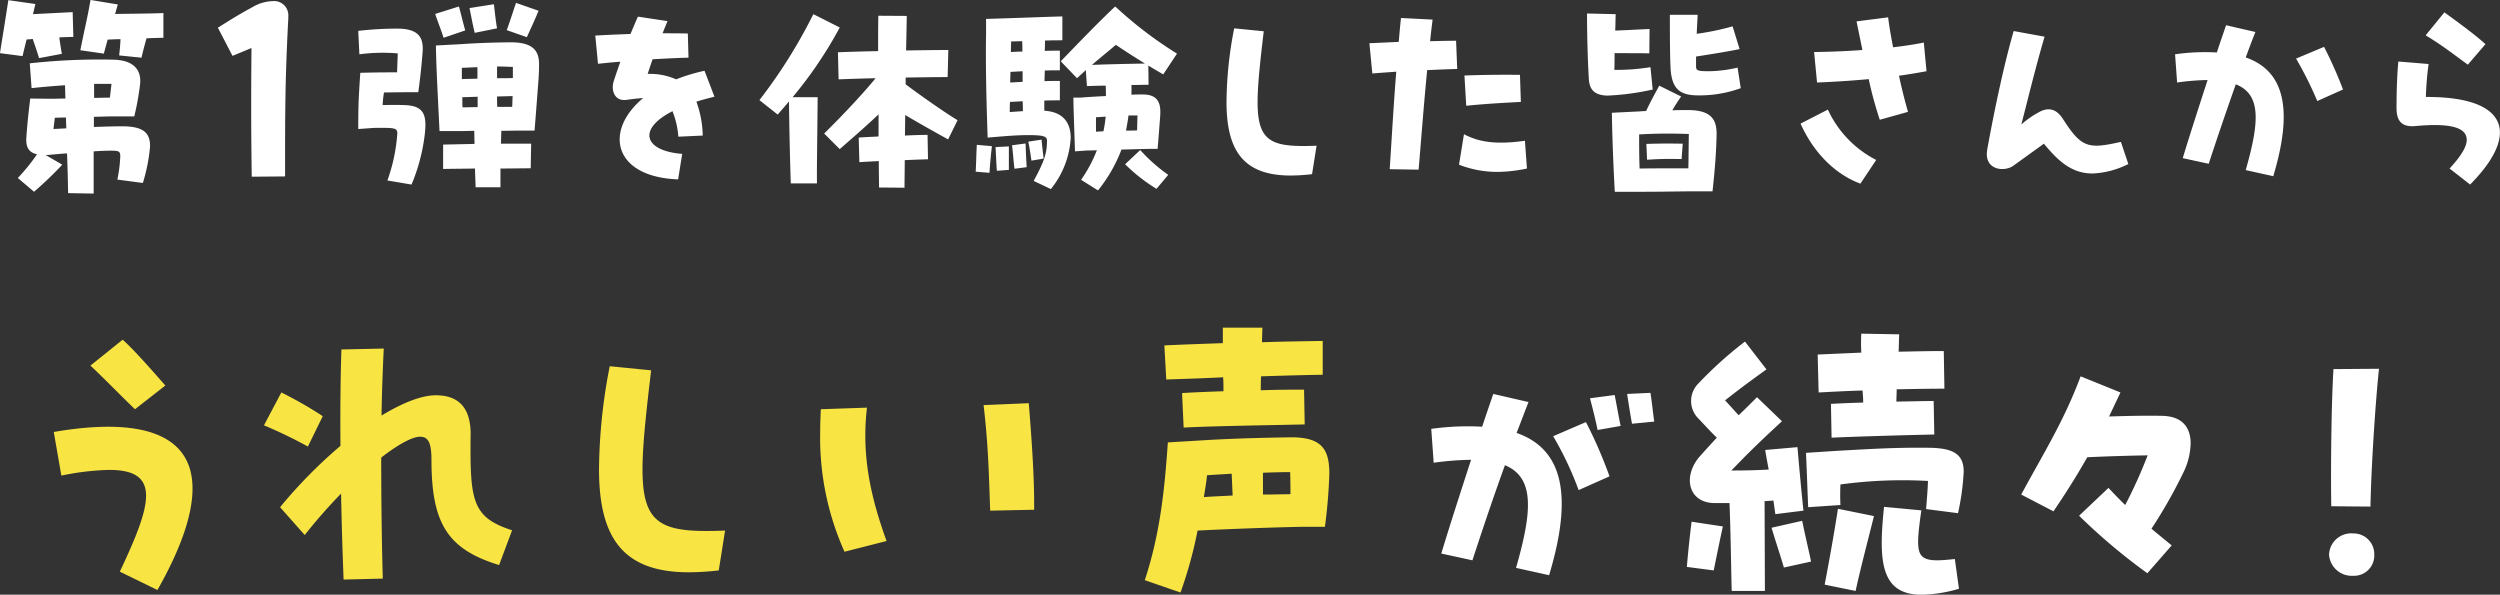
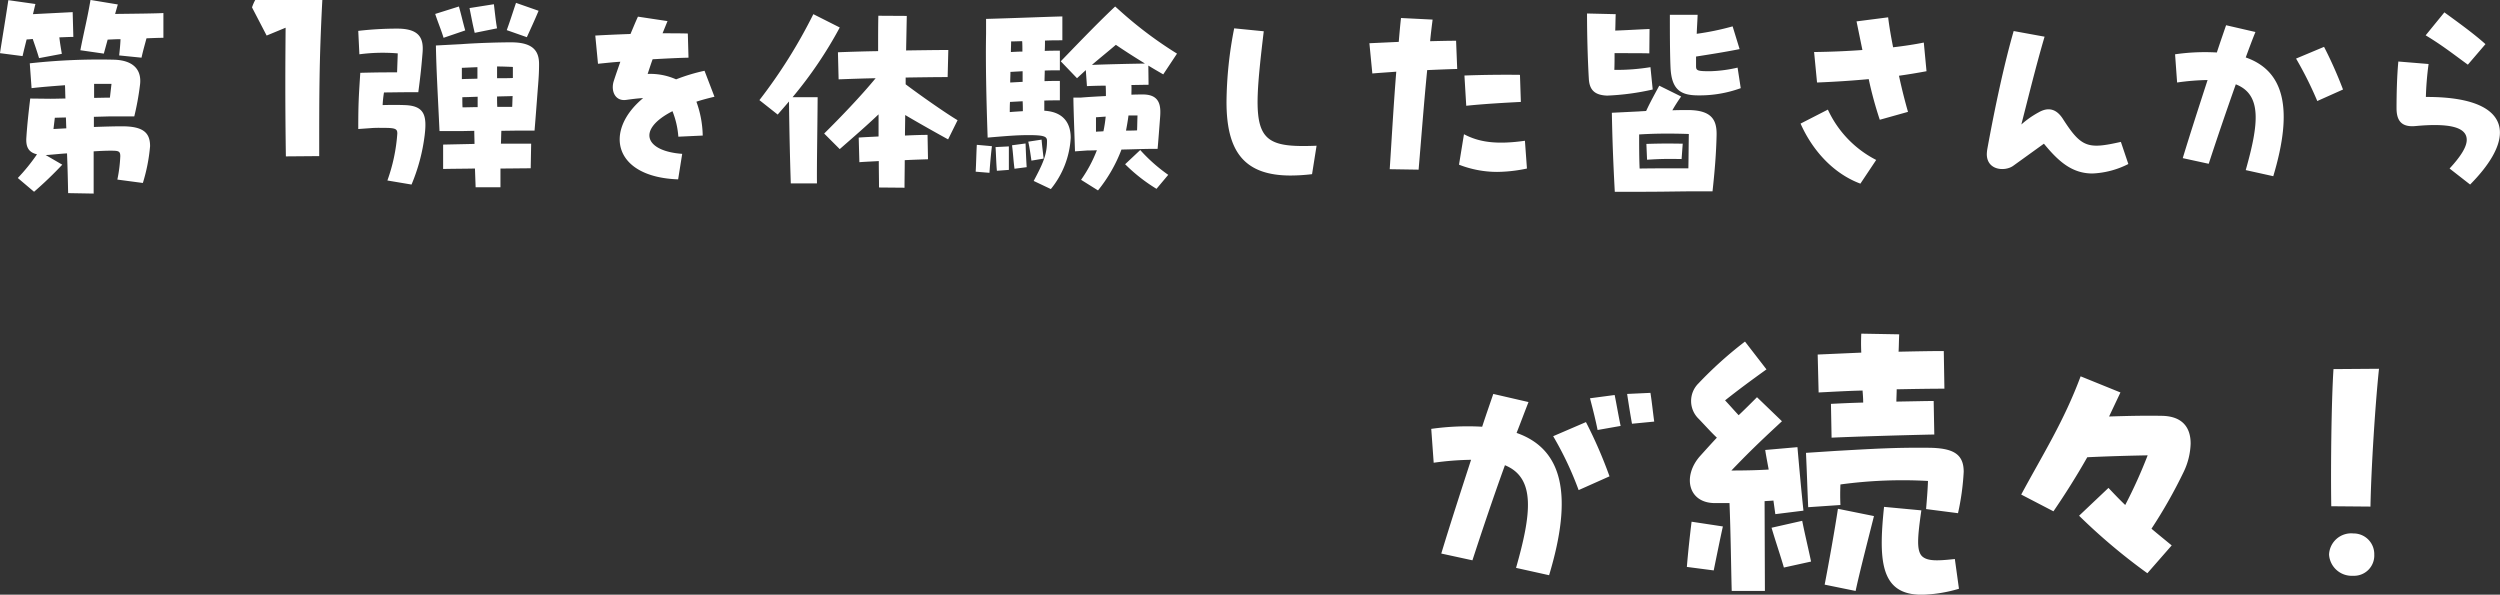
<svg xmlns="http://www.w3.org/2000/svg" id="voice_ttl.svg" width="442.969" height="105.37" viewBox="0 0 442.969 105.37">
  <rect x="0" y="0" width="442.969" height="105.37" fill="#333333" stroke="none" />
  <defs>
    <style>
      .cls-1 {
        fill: #fff;
      }

      .cls-1, .cls-2 {
        fill-rule: evenodd;
      }

      .cls-2 {
        fill: #f8e544;
      }
    </style>
  </defs>
-   <path id="第1弾を体験した皆さんから_うれしい声が続々_" data-name="第1弾を体験した皆さんから うれしい声が続々！" class="cls-1" d="M175.176,8727.85l0.48-1.68-4.839-.8c-0.6,3.52-1.12,5.4-1.8,8.91l4.159,0.6,0.68-2.48c0.72-.03,1.52-0.08,2.28-0.08-0.04.96-.12,1.76-0.24,2.88l3.959,0.4c0.28-1.28.6-2.36,0.88-3.43,1.2-.05,2.239-0.09,3-0.09v-4.39C182.455,8727.77,178.615,8727.81,175.176,8727.85Zm-15.678,4.52a9.829,9.829,0,0,0,1.08-.09c0.36,1.04.72,2.04,1.12,3.4l4.039-.76c-0.2-1.2-.32-1.88-0.44-2.92,0.96-.03,1.84-0.08,2.48-0.08l-0.12-4.39-7.039.36c0.16-.6.28-1.2,0.44-1.8l-4.8-.68c-0.52,3.48-1,6.27-1.48,9.39l4,0.52C159.019,8734.28,159.258,8733.32,159.5,8732.37Zm16.918,15.39c-1.2,0-2.8.04-5,.12v-1.8l3-.08h4.159a47.968,47.968,0,0,0,1-5.48c0.4-2.8-1.2-4.44-4.519-4.56a112.369,112.369,0,0,0-15,.64l0.32,4.4c1.72-.2,3.76-0.36,5.919-0.52,0.04,0.72.04,1.52,0.08,2.36-0.84,0-1.719.04-2.639,0.04l-3.6-.04c-0.28,2.36-.52,4.44-0.68,6.84-0.12,1.6.28,2.68,1.88,3.04a33.43,33.43,0,0,1-3.4,4.2l2.879,2.44a67.324,67.324,0,0,0,5-4.8l-2.959-1.72a5.92,5.92,0,0,0,.8-0.04c1.04-.08,2.079-0.2,3-0.24,0.12,2.88.16,5.48,0.2,7.04l4.519,0.08v-7.48c1.12-.08,2.28-0.12,2.92-0.12,1.48,0,1.8.04,1.8,1a25.178,25.178,0,0,1-.52,4.12l4.519,0.6a30.825,30.825,0,0,0,1.28-6.52C181.375,8748.88,180.135,8747.76,176.416,8747.76Zm-4.96-7.52h3.08l-0.28,2.44c-0.88,0-1.8.04-2.8,0.04v-2.48Zm-7.2,8,0.24-2c0.639,0,1.279-.04,1.959-0.04,0.04,0.64.04,1.28,0.08,1.92Zm35.179-21.55c-2.208,1.2-3.216,1.82-6.048,3.6l2.592,4.99,3.36-1.39c-0.048,6.43-.1,12.57.048,22.8l5.905-.05c0-11.23,0-16.75.528-27.17,0.048-.72.048-1.06,0.048-1.2a2.527,2.527,0,0,0-2.784-2.69A7.478,7.478,0,0,0,199.437,8726.69Zm50.777,0.6-4-1.4c-0.68,2-.92,2.84-1.64,4.83l3.56,1.25C248.974,8730.12,249.454,8729.09,250.214,8727.29Zm-7.359,3.11c-0.24-1.31-.4-2.99-0.56-4.27l-4.319.68c0.36,1.76.52,2.71,0.92,4.39Zm-5.639.37c-0.36-1.25-.76-3-1.119-4.24l-4.2,1.32c0.4,1.27,1.12,3,1.48,4.23ZM226.378,8744c-1-.04-2.319-0.04-3.8,0a19.215,19.215,0,0,1,.24-2.24c1.24,0,2.639-.04,4.479-0.04h1.6c0.44-3.24.6-5.08,0.76-7.04,0.2-2.48-.52-4.23-4.48-4.23a60.5,60.5,0,0,0-6.918.4l0.2,4.15a31.546,31.546,0,0,1,6.8-.16l-0.12,3.36c-2.239,0-3.359,0-6.519.08-0.279,4.28-.359,5.52-0.359,9.96l2.239-.16c1.04-.08,1.84-0.04,2.48-0.04,1.959,0,2.2.24,2.2,1a30.769,30.769,0,0,1-1.759,8.32l4.279,0.72a32.848,32.848,0,0,0,2.32-8.68C230.457,8745.84,230.018,8744.08,226.378,8744Zm18.957-11.12c-1.72,0-5.639.09-8.759,0.32l-4.559.24c0.08,4.4.32,8.32,0.64,15.16h4.2l1.96-.04c0,0.8.04,1.56,0.04,2.32l-5.559.12v4.32c1.72-.04,3.679-0.04,5.639-0.08l0.12,3.32h4.4v-3.32c1.92,0,3.72-.04,5.359-0.04l0.08-4.36h-5.359c0.04-.76.04-1.52,0.08-2.28l2.84-.04h3.039c0.32-3.88.48-6.24,0.64-8.2,0.08-1.04.16-2.12,0.16-3.6C250.294,8734.4,249.214,8732.88,245.335,8732.88Zm0.32,4.36v1.96c-0.76.04-1.72,0.04-2.8,0.04v-2.08C243.775,8737.16,244.7,8737.2,245.655,8737.24Zm-9.039.16,2.76-.12v2.04c-1.08.04-2.08,0.04-2.76,0.08v-2Zm6.279,6.92c-0.04-.56-0.04-1.2-0.04-1.84,1.04-.04,2-0.04,2.76-0.08-0.04.6-.04,1.24-0.08,1.92H242.9Zm-6.2-1.72c0.6,0,1.6-.04,2.72-0.08v1.84c-0.84,0-1.72.04-2.68,0.04C236.7,8743.8,236.7,8743.2,236.7,8742.6Zm37.24,2.48a15.09,15.09,0,0,1,1.04,4.52l4.319-.2a18.454,18.454,0,0,0-1.119-6c0.959-.32,2.039-0.6,3.2-0.88l-1.76-4.6a32.572,32.572,0,0,0-5.039,1.52,11.224,11.224,0,0,0-5.039-.96c0.28-.84.56-1.72,0.88-2.6,2.239-.12,4.4-0.24,6.359-0.28l-0.12-4.28c-1.4-.04-2.92-0.04-4.479-0.04l0.879-2.16-5.239-.79c-0.48,1.04-.88,2.04-1.319,3.07-2.2.08-4.32,0.17-6.239,0.28l0.479,5c1.24-.12,2.56-0.28,3.96-0.36-0.36,1.04-.76,2.16-1.16,3.4-0.56,1.72.2,3.64,2.2,3.36,1.159-.16,2.119-0.28,3-0.32-7.039,5.84-5.239,14,6.2,14.4l0.72-4.52C269.057,8752.16,267.537,8748.36,273.936,8745.08Zm21.283-2.48a73.174,73.174,0,0,0,8.358-12.35l-4.679-2.36a91.423,91.423,0,0,1-9.558,15.23l3.239,2.56c0.72-.84,1.4-1.6,2-2.32,0.08,6.48.2,10.72,0.32,14.52h4.639c-0.04-3.48.08-9.08,0.12-15.28h-4.439Zm27.555,7.48,1.68-3.4c-1.96-1.16-6.439-4.28-9.2-6.36v-1.2c2.72-.04,5.24-0.08,7.439-0.08l0.12-4.8c-2.08,0-4.679.04-7.479,0.08l0.12-6.12-5.039-.03c-0.04,1.75-.04,3.87-0.04,6.27-2.519.04-5,.12-7.119,0.2l0.12,4.8c2.16-.08,4.36-0.16,6.559-0.2-2.559,3.12-6.279,7-9.118,9.8l2.759,2.76c2.6-2.28,4.56-3.96,6.879-6.16v3.92c-1.4.08-2.639,0.12-3.519,0.2l0.12,4.36c0.92-.08,2.119-0.12,3.439-0.2,0,1.6.04,3.16,0.04,4.68l4.519,0.04c0-1.64.04-3.28,0.04-4.88,1.48-.08,2.92-0.12,4.12-0.16l-0.08-4.32c-0.92,0-2.4.04-4,.12,0-1.24.04-2.44,0.04-3.64C317.735,8747.28,320.814,8749,322.774,8750.08Zm36,1.68h1.119c0.12-1.24.32-3.96,0.44-5.52,0.16-1.96.08-4.08-2.959-4.12-0.56,0-1.28,0-2.12.04,0-.56.04-1.12,0-1.72,1.16,0,2.24-.04,3.04-0.04l-0.04-3.4c0.84,0.52,1.679,1,2.639,1.56l2.44-3.68a70.547,70.547,0,0,1-9.839-7.35l-1.119-1c-3.48,3.27-7.959,7.99-9.639,9.71l2.88,3,1.559-1.44,0.2,2.84c0.96-.04,2.12-0.08,3.32-0.08,0.04,0.64.04,1.24,0.04,1.84-1.56.08-3.12,0.16-4.519,0.28h-1.24c0,1.68.24,8,.28,9.52l2.239-.16c0.52,0,1.08,0,1.64-.04a24.143,24.143,0,0,1-2.8,5.24l3,1.88a26.362,26.362,0,0,0,4.159-7.24C355.535,8751.84,357.455,8751.76,358.775,8751.76ZM339.818,8745v-1.8c0.96-.04,1.879-0.04,2.759-0.04v-3.44c-0.84,0-1.759,0-2.719.04,0-.64.04-1.28,0.04-1.88,0.92-.04,1.839-0.04,2.679-0.04v-3.48c-0.84,0-1.719,0-2.679.04,0.04-.72.04-1.32,0.04-1.83,1.119-.05,2.159-0.05,3.079-0.05v-4.23c-3.2.08-7.839,0.28-13.518,0.44v2.67c-0.08,4.52,0,10.32.28,18.36,3.32-.28,5.16-0.44,7.279-0.44,2.84,0,3.24.28,3.24,1.04,0,2.56-.84,4.2-2.36,7.08l3.04,1.44a15.72,15.72,0,0,0,3.519-9.08C344.5,8748.04,343.9,8745.24,339.818,8745Zm-3.88-10.48c-0.68,0-1.359.04-2.039,0.08,0-.6.04-1.23,0.04-1.88,0.68,0,1.319-.04,1.959-0.04C335.938,8733.2,335.938,8733.84,335.938,8734.52Zm16.558-1.2c1.879,1.28,3.479,2.28,5.159,3.32-2.52.04-6.4,0.12-9.4,0.24C349.7,8735.64,351.1,8734.52,352.5,8733.32Zm-16.518,6.56-2.2.12c0-.64.04-1.24,0.04-1.88l2.159-.12v1.88Zm0.04,5.2c-0.64.04-1.4,0.08-2.319,0.16,0-.6,0-1.2.04-1.8l2.239-.12C336.018,8743.96,336.018,8744.56,336.018,8745.08Zm18.717,0.76h1.6c-0.04.84-.04,1.76-0.08,2.64-0.64.04-1.32,0.04-1.96,0.04C354.455,8747.68,354.615,8746.8,354.735,8745.84Zm-5.759,2.88v-2.56l1.72-.12a23.7,23.7,0,0,1-.4,2.6C349.856,8748.68,349.416,8748.68,348.976,8748.72Zm-9.638,1.4-2.36.36c0.24,1.08.4,2.24,0.56,3.36l2.16-.36C339.578,8752.36,339.418,8751.2,339.338,8750.12Zm-5.239,1c0.2,1.48.24,2.72,0.44,4.16l2.159-.28c-0.08-1.08-.16-3.08-0.2-4.2Zm-6.439,4.68,2.439,0.2c0.12-1.68.28-3.48,0.44-4.72l-2.679-.24C327.78,8752.36,327.74,8754.52,327.66,8755.8Zm3.759-.16,2.12-.16v-4.16l-2.36.12C331.259,8752.52,331.3,8754.48,331.419,8755.64Zm25.4-3.68-2.68,2.52a29.81,29.81,0,0,0,5.559,4.36l2.08-2.48A28.851,28.851,0,0,1,356.815,8751.96Zm30.441,4.28,0.8-5.04c-11.238.44-11.6-1.52-9.358-20.28l-5.239-.52a69.752,69.752,0,0,0-1.36,13.04c0,8.68,3.04,13.04,11.358,13.04A32.829,32.829,0,0,0,387.256,8756.24Zm25.521-23.64c-1.44,0-3,.04-4.6.08,0.12-1.28.28-2.56,0.44-3.83l-5.6-.28c-0.16,1.4-.28,2.83-0.4,4.23l-5.2.24,0.52,5.36c1.32-.12,2.76-0.2,4.24-0.32-0.48,5.96-.8,11.8-1.16,17.28l5.119,0.08c0.48-5.6.92-11.56,1.52-17.64,1.879-.08,3.719-0.16,5.319-0.2Zm11.478,10.84-0.16-4.8c-3.16-.04-6.679,0-9.839.12l0.32,5.36C417.656,8743.8,421.135,8743.6,424.255,8743.44Zm0.72,6.88c-5.079.72-8.159,0.24-10.8-1.16l-0.88,5.4a18.639,18.639,0,0,0,6.759,1.28,26.362,26.362,0,0,0,5.279-.6Zm22.242-13.04a36.631,36.631,0,0,1-6.4.48c0.04-.92.04-1.92,0.04-2.96,2.92,0,5.279,0,6.159.04l0.04-4.32c-2.08.08-3.8,0.2-6.079,0.28,0.04-.95.04-1.91,0.08-2.91l-5.079-.12c0,3.83.12,8.15,0.32,11.59,0.12,2,1.08,2.88,3.239,2.96a44.267,44.267,0,0,0,8.079-1.08Zm8.479,5a21.235,21.235,0,0,0,7.518-1.28l-0.559-3.64a24.082,24.082,0,0,1-4.84.64c-2.2,0-2.519-.08-2.519-0.88v-1.72c2.279-.36,4.919-0.76,7.718-1.32l-1.239-4.03a47.677,47.677,0,0,1-6.359,1.32c0.04-1.12.12-2.25,0.16-3.37h-4.919c0,2.8,0,6.8.12,9.4C450.977,8741.32,452.616,8742.28,455.7,8742.28Zm-1.88,2.6c-0.68,0-1.64,0-2.72.04a28.436,28.436,0,0,1,1.56-2.44l-3.879-1.92c-0.84,1.56-1.64,3-2.32,4.48-0.4.04-.8,0.04-1.2,0.08l-4.879.24c0.08,4.6.24,8.8,0.52,14h4.519c3.24,0,5.12-.04,8.839-0.08h3.959c0.4-3.68.64-6.6,0.72-9.88C459.015,8746.64,458.1,8744.88,453.816,8744.88Zm-8.6,4.32c2.64-.16,5.36-0.2,8.8-0.08-0.04,2.36-.04,4.24-0.08,6.08-3.519,0-5.479,0-8.639.04C445.217,8753.32,445.217,8751.24,445.217,8749.2Zm1.28,1.68,0.12,2.8c2.56-.16,3.64-0.16,6.119-0.12l0.2-2.72C450.377,8750.8,449.1,8750.8,446.5,8750.88ZM496.135,8738l-0.48-5.08c-1.56.32-3.4,0.6-5.439,0.84-0.36-1.84-.68-3.64-0.88-5.31l-5.6.72,1.04,5.07c-2.68.2-5.559,0.32-8.559,0.36l0.52,5.4c3.08-.12,6.159-0.32,9.159-0.6a66.261,66.261,0,0,0,1.959,7.2l5-1.4c-0.44-1.52-1.04-3.8-1.6-6.4C492.976,8738.56,494.615,8738.28,496.135,8738Zm-17.477,6.8-4.839,2.48c1.959,4.44,5.559,8.76,10.6,10.64l2.8-4.2A18.854,18.854,0,0,1,478.658,8744.8Zm51.917,5.72c-5.839,1.32-7,1.04-10.278-4.08-1.16-1.8-2.6-2.12-4.28-1.16a15.978,15.978,0,0,0-3.079,2.16c1.32-5.16,2.719-10.84,4.119-15.56l-5.479-1c-1.68,5.84-3.319,13.48-4.679,20.96a7.328,7.328,0,0,0-.08.84c0,2.92,3.239,3.12,4.679,2.08l5.439-3.92c2.56,3.12,4.959,5.28,8.6,5.28a15.366,15.366,0,0,0,6.359-1.68Zm22.122-14.96c0.56-1.52,1.12-3.04,1.72-4.51l-5.2-1.2c-0.52,1.52-1.08,3.12-1.64,4.83a36.986,36.986,0,0,0-7.4.32l0.36,5a41.646,41.646,0,0,1,5.4-.44c-1.48,4.56-3.039,9.36-4.4,13.84l4.6,1c1.32-4.04,3-9,4.8-14.08,4.719,1.84,4.04,7.12,1.76,15.2l4.879,1.08C561.136,8744.76,559.576,8737.96,552.7,8735.56Zm13.878-1.88-4.96,2.08a65.889,65.889,0,0,1,3.76,7.52l4.559-2.04A74.136,74.136,0,0,0,566.575,8733.68Zm28.6-.48c-2.04-1.83-4.6-3.68-7.279-5.63l-3.319,4.07c2.919,1.76,4.839,3.28,7.478,5.2Zm-10.559,9.36a53.964,53.964,0,0,1,.48-5.84l-5.359-.44c-0.24,2.52-.32,5.72-0.32,8.24,0,1.96.64,3.44,3.32,3.2,6-.56,9.118.16,9.118,2.44,0,1.24-1.04,2.92-3.039,5.08l3.639,2.84c3.44-3.48,5.279-6.64,5.279-9.2C597.735,8745,593.576,8742.52,584.617,8742.56Zm-137.4,52.43-4.128.19c0.336,2.21.624,3.99,0.864,5.28l3.936-.38C447.652,8798.4,447.508,8796.86,447.22,8794.99Zm-23.714,7.1c0.72-1.82,1.392-3.64,2.112-5.47l-6.24-1.44c-0.624,1.83-1.3,3.75-1.969,5.81a46.223,46.223,0,0,0-9.024.38l0.432,6a52.966,52.966,0,0,1,6.624-.52c-1.776,5.47-3.648,11.23-5.28,16.61l5.52,1.2c1.584-4.85,3.553-10.76,5.761-16.85,5.472,2.25,4.7,8.59,1.968,18.19l5.856,1.3C433.539,8813.13,431.715,8804.97,423.506,8802.09Zm13.009-6.14c0.576,2.21,1.008,3.94,1.344,5.62l4.081-.72c-0.432-2.07-.72-3.84-1.056-5.48Zm-6.528,6.72a58.3,58.3,0,0,1,4.512,9.55l5.472-2.44a80.4,80.4,0,0,0-4.176-9.61Zm47.037-7.75c2.3-.11,4.984-0.28,7.784-0.34,0.056,0.68.112,1.4,0.112,2.13-2.352.06-4.48,0.17-5.712,0.23l0.112,5.99c3.64-.17,12.712-0.45,18.2-0.56l-0.112-5.94c-1.064,0-3.7.06-6.608,0.11,0-.67.056-1.4,0.056-2.18,3.192-.06,6.16-0.11,8.456-0.11l-0.112-6.67c-2.3,0-5.1.06-8.008,0.12,0.056-1.01.056-2.08,0.112-3.08l-6.72-.12q-0.084,1.68,0,3.36l-7.728.34Zm-8.008,19.15,0.336,2.41,4.984-.62c-0.336-3.13-.728-7.39-1.064-11.25l-5.712.5c0.168,1.12.392,2.24,0.616,3.47-2.016.12-4.256,0.17-6.608,0.17,2.632-2.74,4.48-4.59,8.96-8.73l-4.424-4.26c-1.176,1.18-2.24,2.24-3.248,3.19-0.84-.89-1.512-1.68-2.408-2.63,2.408-1.9,4.144-3.19,7.336-5.49l-3.808-4.93a69.638,69.638,0,0,0-8.232,7.4,4.385,4.385,0,0,0,.056,6.32c1.288,1.35,2.184,2.36,3.192,3.31-0.952,1.01-1.9,2.07-2.968,3.25-3.136,3.52-2.184,8.34,2.632,8.34h2.576c0.224,5.71.28,11.59,0.392,15.57h5.88l-0.056-15.91C467.952,8814.13,468.456,8814.13,469.016,8814.07Zm27.608-9.35c-6.048-.06-9.744.17-16.632,0.56l-5.208.34c0.168,3.58.224,5.82,0.392,9.63l5.712-.39c-0.056-1.18-.056-2.41,0-3.64a81.378,81.378,0,0,1,15.512-.62c-0.056,1.68-.224,3.58-0.336,4.98l5.656,0.73a44.036,44.036,0,0,0,1.008-7.33C502.728,8805.84,500.88,8804.78,496.624,8804.72Zm-1.232,19.26c-1.064-1-.84-3.41-0.168-8.17l-6.608-.62c-1.008,9.63-.616,15.57,6.664,15.57a24.962,24.962,0,0,0,6.608-1.06l-0.728-5.27C498.08,8824.77,496.344,8824.82,495.392,8823.98Zm-17.3,4.99,5.488,1.12c0.672-3.25,2.744-11.2,3.248-13.27l-6.384-1.29C479.88,8819.28,478.76,8825.5,478.088,8828.97Zm-9.408-10.08c0.672,2.29,1.68,5.26,2.184,7.05l4.816-1.06c-0.448-2.18-1.12-4.93-1.568-7.22Zm-15.008,6.94,4.76,0.62c0.392-1.91,1.12-5.55,1.624-7.79l-5.544-.84C454.232,8820.06,453.9,8823.03,453.672,8825.83Zm89.264-21.89c0-2.69-1.344-4.82-5.1-4.88-2.8-.05-5.712,0-9.352.12l2.016-4.26-7.056-2.86c-2.968,7.96-6.664,13.78-10.528,20.95l5.712,2.97c2.072-3.03,4.088-6.22,5.992-9.58,3.528-.17,7.448-0.28,10.7-0.34a86.735,86.735,0,0,1-3.976,8.8c-1.008-.96-1.96-1.96-2.968-3.03l-5.208,4.93a104.737,104.737,0,0,0,12.1,10.19l4.312-4.93c-1.288-1.06-2.464-2.01-3.584-2.96a87.344,87.344,0,0,0,5.712-10.08A12.355,12.355,0,0,0,542.936,8803.94Zm31.864,11.2c0.112-6.5.84-18.09,1.512-24.42l-8.064.06c-0.392,5.99-.5,18.2-0.392,24.3Zm-3.08,12.26a3.587,3.587,0,0,0,3.752-3.75,3.66,3.66,0,0,0-3.7-3.75,3.926,3.926,0,0,0-4.312,3.75A4.027,4.027,0,0,0,571.72,8827.4Z" transform="translate(-154.781 -8725.38)" />
-   <path id="第1弾を体験した皆さんから_うれしい声が続々_2" data-name="第1弾を体験した皆さんから うれしい声が続々！" class="cls-2" d="M178.7,8797.89l5.376-4.2c-2.352-2.69-5.712-6.5-7.56-8.12l-5.712,4.59C173.152,8792.34,176.568,8795.87,178.7,8797.89Zm3.976,32.03c4.2-7.39,6.216-13.38,6.216-17.98,0-9.4-8.624-12.76-24.584-10.02l1.344,7.73a46.592,46.592,0,0,1,8.456-1.01c4.648,0,6.552,1.51,6.552,4.59,0,3.03-1.848,7.51-4.648,13.44Zm55.5-27.38c0.056-4.65-1.9-7.12-6.16-7.12-2.576,0-5.936,1.35-9.632,3.59,0.056-4.2.224-8.23,0.392-11.87l-7.5.16c-0.168,5.1-.224,11.09-0.168,17.08a85.483,85.483,0,0,0-10.7,10.87l4.368,4.93a91.369,91.369,0,0,1,6.44-7.34c0.112,5.77.28,11.09,0.448,15.23l6.944-.17c-0.168-5.6-.28-13.44-0.28-21.44,3.024-2.36,5.544-3.7,6.888-3.7,1.4,0,2.016,1.01,2.016,4.09,0,11.31,2.856,15.85,11.984,18.65l2.3-6.16C238.392,8817.04,238.056,8814.07,238.168,8802.54Zm-26.208-3.42a70.418,70.418,0,0,0-7.336-4.2l-3.08,5.82a82.855,82.855,0,0,1,7.784,3.76Zm70.168,27.33,1.12-7.06c-15.736.62-16.24-2.13-13.1-28.39l-7.336-.73a97.708,97.708,0,0,0-1.9,18.26c0,12.15,4.256,18.25,15.9,18.25A46.785,46.785,0,0,0,282.128,8826.45Zm48.1-10.59,7.784-.16v-1.01c0-4.93-.392-10.92-0.952-17.87l-8.008.34C329.952,8804.66,330.008,8810.21,330.232,8815.86Zm-25.816,7.28,7.448-1.9c-2.744-7.62-4.48-14.95-3.472-23.63l-8.176.28c-0.056,1.34-.112,2.69-0.112,4.03A49.322,49.322,0,0,0,304.416,8823.14Zm57.008-30.52c3.416-.11,6.776-0.22,10.08-0.39,0.056,0.9.056,1.68,0.056,2.47-3.08.11-5.824,0.22-7.336,0.33l0.28,6.11c5.04-.28,17.08-0.45,21.448-0.56l-0.112-6.16c-1.624,0-4.48,0-7.672.11,0-.78,0-1.63.056-2.47,3.528-.11,7.112-0.22,10.92-0.28v-5.99c-3.752.06-7.28,0.11-10.752,0.23,0-.96.056-1.8,0.056-2.58h-7v2.74c-3.3.12-6.664,0.23-10.36,0.4Zm22.064,10.25c-4.144.06-9.128,0.17-14.28,0.45l-7.5.45c-0.56,7.95-1.288,15.9-4.088,24.41l6.328,2.19a75.157,75.157,0,0,0,3.024-10.98c4.368-.22,12.712-0.56,18.7-0.67h3.864a94.15,94.15,0,0,0,.784-9.41C390.32,8805.11,389.088,8802.82,383.488,8802.87Zm-0.112,6.16c0.056,1.57.056,2.75,0.056,3.92-1.456,0-3.136.06-4.872,0.06v-3.87C380.184,8809.09,381.864,8809.03,383.376,8809.03Zm-14.728.56c1.4-.11,2.912-0.17,4.368-0.28l0.168,3.87c-1.848.11-3.584,0.16-5.1,0.28C368.312,8812.11,368.536,8810.82,368.648,8809.59Z" transform="translate(-154.781 -8725.38)" />
+   <path id="第1弾を体験した皆さんから_うれしい声が続々_" data-name="第1弾を体験した皆さんから うれしい声が続々！" class="cls-1" d="M175.176,8727.85l0.48-1.68-4.839-.8c-0.6,3.52-1.12,5.4-1.8,8.91l4.159,0.6,0.68-2.48c0.72-.03,1.52-0.08,2.28-0.08-0.04.96-.12,1.76-0.24,2.88l3.959,0.4c0.28-1.28.6-2.36,0.88-3.43,1.2-.05,2.239-0.09,3-0.09v-4.39C182.455,8727.77,178.615,8727.81,175.176,8727.85Zm-15.678,4.52a9.829,9.829,0,0,0,1.08-.09c0.36,1.04.72,2.04,1.12,3.4l4.039-.76c-0.2-1.2-.32-1.88-0.44-2.92,0.96-.03,1.84-0.08,2.48-0.08l-0.12-4.39-7.039.36c0.16-.6.28-1.2,0.44-1.8l-4.8-.68c-0.52,3.48-1,6.27-1.48,9.39l4,0.52C159.019,8734.28,159.258,8733.32,159.5,8732.37Zm16.918,15.39c-1.2,0-2.8.04-5,.12v-1.8l3-.08h4.159a47.968,47.968,0,0,0,1-5.48c0.4-2.8-1.2-4.44-4.519-4.56a112.369,112.369,0,0,0-15,.64l0.32,4.4c1.72-.2,3.76-0.36,5.919-0.52,0.04,0.72.04,1.52,0.08,2.36-0.84,0-1.719.04-2.639,0.04l-3.6-.04c-0.28,2.36-.52,4.44-0.68,6.84-0.12,1.6.28,2.68,1.88,3.04a33.43,33.43,0,0,1-3.4,4.2l2.879,2.44a67.324,67.324,0,0,0,5-4.8l-2.959-1.72a5.92,5.92,0,0,0,.8-0.04c1.04-.08,2.079-0.2,3-0.24,0.12,2.88.16,5.48,0.2,7.04l4.519,0.08v-7.48c1.12-.08,2.28-0.12,2.92-0.12,1.48,0,1.8.04,1.8,1a25.178,25.178,0,0,1-.52,4.12l4.519,0.6a30.825,30.825,0,0,0,1.28-6.52C181.375,8748.88,180.135,8747.76,176.416,8747.76Zm-4.96-7.52h3.08l-0.28,2.44c-0.88,0-1.8.04-2.8,0.04v-2.48Zm-7.2,8,0.24-2c0.639,0,1.279-.04,1.959-0.04,0.04,0.64.04,1.28,0.08,1.92Zm35.179-21.55l2.592,4.99,3.36-1.39c-0.048,6.43-.1,12.57.048,22.8l5.905-.05c0-11.23,0-16.75.528-27.17,0.048-.72.048-1.06,0.048-1.2a2.527,2.527,0,0,0-2.784-2.69A7.478,7.478,0,0,0,199.437,8726.69Zm50.777,0.6-4-1.4c-0.68,2-.92,2.84-1.64,4.83l3.56,1.25C248.974,8730.12,249.454,8729.09,250.214,8727.29Zm-7.359,3.11c-0.24-1.31-.4-2.99-0.56-4.27l-4.319.68c0.36,1.76.52,2.71,0.92,4.39Zm-5.639.37c-0.36-1.25-.76-3-1.119-4.24l-4.2,1.32c0.4,1.27,1.12,3,1.48,4.23ZM226.378,8744c-1-.04-2.319-0.04-3.8,0a19.215,19.215,0,0,1,.24-2.24c1.24,0,2.639-.04,4.479-0.04h1.6c0.44-3.24.6-5.08,0.76-7.04,0.2-2.48-.52-4.23-4.48-4.23a60.5,60.5,0,0,0-6.918.4l0.2,4.15a31.546,31.546,0,0,1,6.8-.16l-0.12,3.36c-2.239,0-3.359,0-6.519.08-0.279,4.28-.359,5.52-0.359,9.96l2.239-.16c1.04-.08,1.84-0.04,2.48-0.04,1.959,0,2.2.24,2.2,1a30.769,30.769,0,0,1-1.759,8.32l4.279,0.72a32.848,32.848,0,0,0,2.32-8.68C230.457,8745.84,230.018,8744.08,226.378,8744Zm18.957-11.12c-1.72,0-5.639.09-8.759,0.32l-4.559.24c0.08,4.4.32,8.32,0.64,15.16h4.2l1.96-.04c0,0.8.04,1.56,0.04,2.32l-5.559.12v4.32c1.72-.04,3.679-0.04,5.639-0.08l0.12,3.32h4.4v-3.32c1.92,0,3.72-.04,5.359-0.04l0.08-4.36h-5.359c0.04-.76.04-1.52,0.08-2.28l2.84-.04h3.039c0.32-3.88.48-6.24,0.64-8.2,0.08-1.04.16-2.12,0.16-3.6C250.294,8734.4,249.214,8732.88,245.335,8732.88Zm0.32,4.36v1.96c-0.76.04-1.72,0.04-2.8,0.04v-2.08C243.775,8737.16,244.7,8737.2,245.655,8737.24Zm-9.039.16,2.76-.12v2.04c-1.08.04-2.08,0.04-2.76,0.08v-2Zm6.279,6.92c-0.04-.56-0.04-1.2-0.04-1.84,1.04-.04,2-0.04,2.76-0.08-0.04.6-.04,1.24-0.08,1.92H242.9Zm-6.2-1.72c0.6,0,1.6-.04,2.72-0.08v1.84c-0.84,0-1.72.04-2.68,0.04C236.7,8743.8,236.7,8743.2,236.7,8742.6Zm37.24,2.48a15.09,15.09,0,0,1,1.04,4.52l4.319-.2a18.454,18.454,0,0,0-1.119-6c0.959-.32,2.039-0.6,3.2-0.88l-1.76-4.6a32.572,32.572,0,0,0-5.039,1.52,11.224,11.224,0,0,0-5.039-.96c0.28-.84.56-1.72,0.88-2.6,2.239-.12,4.4-0.24,6.359-0.28l-0.12-4.28c-1.4-.04-2.92-0.04-4.479-0.04l0.879-2.16-5.239-.79c-0.48,1.04-.88,2.04-1.319,3.07-2.2.08-4.32,0.17-6.239,0.28l0.479,5c1.24-.12,2.56-0.28,3.96-0.36-0.36,1.04-.76,2.16-1.16,3.4-0.56,1.72.2,3.64,2.2,3.36,1.159-.16,2.119-0.28,3-0.32-7.039,5.84-5.239,14,6.2,14.4l0.72-4.52C269.057,8752.16,267.537,8748.36,273.936,8745.08Zm21.283-2.48a73.174,73.174,0,0,0,8.358-12.35l-4.679-2.36a91.423,91.423,0,0,1-9.558,15.23l3.239,2.56c0.72-.84,1.4-1.6,2-2.32,0.08,6.48.2,10.72,0.32,14.52h4.639c-0.04-3.48.08-9.08,0.12-15.28h-4.439Zm27.555,7.48,1.68-3.4c-1.96-1.16-6.439-4.28-9.2-6.36v-1.2c2.72-.04,5.24-0.08,7.439-0.08l0.12-4.8c-2.08,0-4.679.04-7.479,0.08l0.12-6.12-5.039-.03c-0.04,1.75-.04,3.87-0.04,6.27-2.519.04-5,.12-7.119,0.2l0.12,4.8c2.16-.08,4.36-0.16,6.559-0.2-2.559,3.12-6.279,7-9.118,9.8l2.759,2.76c2.6-2.28,4.56-3.96,6.879-6.16v3.92c-1.4.08-2.639,0.12-3.519,0.2l0.12,4.36c0.92-.08,2.119-0.12,3.439-0.2,0,1.6.04,3.16,0.04,4.68l4.519,0.04c0-1.64.04-3.28,0.04-4.88,1.48-.08,2.92-0.12,4.12-0.16l-0.08-4.32c-0.92,0-2.4.04-4,.12,0-1.24.04-2.44,0.04-3.64C317.735,8747.28,320.814,8749,322.774,8750.08Zm36,1.68h1.119c0.12-1.24.32-3.96,0.44-5.52,0.16-1.96.08-4.08-2.959-4.12-0.56,0-1.28,0-2.12.04,0-.56.04-1.12,0-1.72,1.16,0,2.24-.04,3.04-0.04l-0.04-3.4c0.84,0.52,1.679,1,2.639,1.56l2.44-3.68a70.547,70.547,0,0,1-9.839-7.35l-1.119-1c-3.48,3.27-7.959,7.99-9.639,9.71l2.88,3,1.559-1.44,0.2,2.84c0.96-.04,2.12-0.08,3.32-0.08,0.04,0.64.04,1.24,0.04,1.84-1.56.08-3.12,0.16-4.519,0.28h-1.24c0,1.68.24,8,.28,9.52l2.239-.16c0.52,0,1.08,0,1.64-.04a24.143,24.143,0,0,1-2.8,5.24l3,1.88a26.362,26.362,0,0,0,4.159-7.24C355.535,8751.84,357.455,8751.76,358.775,8751.76ZM339.818,8745v-1.8c0.96-.04,1.879-0.04,2.759-0.04v-3.44c-0.84,0-1.759,0-2.719.04,0-.64.04-1.28,0.04-1.88,0.92-.04,1.839-0.04,2.679-0.04v-3.48c-0.84,0-1.719,0-2.679.04,0.04-.72.04-1.32,0.04-1.83,1.119-.05,2.159-0.05,3.079-0.05v-4.23c-3.2.08-7.839,0.28-13.518,0.44v2.67c-0.08,4.52,0,10.32.28,18.36,3.32-.28,5.16-0.44,7.279-0.44,2.84,0,3.24.28,3.24,1.04,0,2.56-.84,4.2-2.36,7.08l3.04,1.44a15.72,15.72,0,0,0,3.519-9.08C344.5,8748.04,343.9,8745.24,339.818,8745Zm-3.88-10.48c-0.68,0-1.359.04-2.039,0.08,0-.6.04-1.23,0.04-1.88,0.68,0,1.319-.04,1.959-0.04C335.938,8733.2,335.938,8733.84,335.938,8734.52Zm16.558-1.2c1.879,1.28,3.479,2.28,5.159,3.32-2.52.04-6.4,0.12-9.4,0.24C349.7,8735.64,351.1,8734.52,352.5,8733.32Zm-16.518,6.56-2.2.12c0-.64.04-1.24,0.04-1.88l2.159-.12v1.88Zm0.04,5.2c-0.64.04-1.4,0.08-2.319,0.16,0-.6,0-1.2.04-1.8l2.239-.12C336.018,8743.96,336.018,8744.56,336.018,8745.08Zm18.717,0.76h1.6c-0.04.84-.04,1.76-0.08,2.64-0.64.04-1.32,0.04-1.96,0.04C354.455,8747.68,354.615,8746.8,354.735,8745.84Zm-5.759,2.88v-2.56l1.72-.12a23.7,23.7,0,0,1-.4,2.6C349.856,8748.68,349.416,8748.68,348.976,8748.72Zm-9.638,1.4-2.36.36c0.24,1.08.4,2.24,0.56,3.36l2.16-.36C339.578,8752.36,339.418,8751.2,339.338,8750.12Zm-5.239,1c0.2,1.48.24,2.72,0.44,4.16l2.159-.28c-0.08-1.08-.16-3.08-0.2-4.2Zm-6.439,4.68,2.439,0.2c0.12-1.68.28-3.48,0.44-4.72l-2.679-.24C327.78,8752.36,327.74,8754.52,327.66,8755.8Zm3.759-.16,2.12-.16v-4.16l-2.36.12C331.259,8752.52,331.3,8754.48,331.419,8755.64Zm25.4-3.68-2.68,2.52a29.81,29.81,0,0,0,5.559,4.36l2.08-2.48A28.851,28.851,0,0,1,356.815,8751.96Zm30.441,4.28,0.8-5.04c-11.238.44-11.6-1.52-9.358-20.28l-5.239-.52a69.752,69.752,0,0,0-1.36,13.04c0,8.68,3.04,13.04,11.358,13.04A32.829,32.829,0,0,0,387.256,8756.24Zm25.521-23.64c-1.44,0-3,.04-4.6.08,0.12-1.28.28-2.56,0.44-3.83l-5.6-.28c-0.16,1.4-.28,2.83-0.4,4.23l-5.2.24,0.52,5.36c1.32-.12,2.76-0.2,4.24-0.32-0.48,5.96-.8,11.8-1.16,17.28l5.119,0.08c0.48-5.6.92-11.56,1.52-17.64,1.879-.08,3.719-0.16,5.319-0.2Zm11.478,10.84-0.16-4.8c-3.16-.04-6.679,0-9.839.12l0.32,5.36C417.656,8743.8,421.135,8743.6,424.255,8743.44Zm0.72,6.88c-5.079.72-8.159,0.24-10.8-1.16l-0.88,5.4a18.639,18.639,0,0,0,6.759,1.28,26.362,26.362,0,0,0,5.279-.6Zm22.242-13.04a36.631,36.631,0,0,1-6.4.48c0.04-.92.04-1.92,0.04-2.96,2.92,0,5.279,0,6.159.04l0.04-4.32c-2.08.08-3.8,0.2-6.079,0.28,0.04-.95.04-1.91,0.08-2.91l-5.079-.12c0,3.83.12,8.15,0.32,11.59,0.12,2,1.08,2.88,3.239,2.96a44.267,44.267,0,0,0,8.079-1.08Zm8.479,5a21.235,21.235,0,0,0,7.518-1.28l-0.559-3.64a24.082,24.082,0,0,1-4.84.64c-2.2,0-2.519-.08-2.519-0.88v-1.72c2.279-.36,4.919-0.76,7.718-1.32l-1.239-4.03a47.677,47.677,0,0,1-6.359,1.32c0.04-1.12.12-2.25,0.16-3.37h-4.919c0,2.8,0,6.8.12,9.4C450.977,8741.32,452.616,8742.28,455.7,8742.28Zm-1.88,2.6c-0.68,0-1.64,0-2.72.04a28.436,28.436,0,0,1,1.56-2.44l-3.879-1.92c-0.84,1.56-1.64,3-2.32,4.48-0.4.04-.8,0.04-1.2,0.08l-4.879.24c0.08,4.6.24,8.8,0.52,14h4.519c3.24,0,5.12-.04,8.839-0.08h3.959c0.4-3.68.64-6.6,0.72-9.88C459.015,8746.64,458.1,8744.88,453.816,8744.88Zm-8.6,4.32c2.64-.16,5.36-0.2,8.8-0.08-0.04,2.36-.04,4.24-0.08,6.08-3.519,0-5.479,0-8.639.04C445.217,8753.32,445.217,8751.24,445.217,8749.2Zm1.28,1.68,0.12,2.8c2.56-.16,3.64-0.16,6.119-0.12l0.2-2.72C450.377,8750.8,449.1,8750.8,446.5,8750.88ZM496.135,8738l-0.48-5.08c-1.56.32-3.4,0.6-5.439,0.84-0.36-1.84-.68-3.64-0.88-5.31l-5.6.72,1.04,5.07c-2.68.2-5.559,0.32-8.559,0.36l0.52,5.4c3.08-.12,6.159-0.32,9.159-0.6a66.261,66.261,0,0,0,1.959,7.2l5-1.4c-0.44-1.52-1.04-3.8-1.6-6.4C492.976,8738.56,494.615,8738.28,496.135,8738Zm-17.477,6.8-4.839,2.48c1.959,4.44,5.559,8.76,10.6,10.64l2.8-4.2A18.854,18.854,0,0,1,478.658,8744.8Zm51.917,5.72c-5.839,1.32-7,1.04-10.278-4.08-1.16-1.8-2.6-2.12-4.28-1.16a15.978,15.978,0,0,0-3.079,2.16c1.32-5.16,2.719-10.84,4.119-15.56l-5.479-1c-1.68,5.84-3.319,13.48-4.679,20.96a7.328,7.328,0,0,0-.08.84c0,2.92,3.239,3.12,4.679,2.08l5.439-3.92c2.56,3.12,4.959,5.28,8.6,5.28a15.366,15.366,0,0,0,6.359-1.68Zm22.122-14.96c0.56-1.52,1.12-3.04,1.72-4.51l-5.2-1.2c-0.52,1.52-1.08,3.12-1.64,4.83a36.986,36.986,0,0,0-7.4.32l0.36,5a41.646,41.646,0,0,1,5.4-.44c-1.48,4.56-3.039,9.36-4.4,13.84l4.6,1c1.32-4.04,3-9,4.8-14.08,4.719,1.84,4.04,7.12,1.76,15.2l4.879,1.08C561.136,8744.76,559.576,8737.96,552.7,8735.56Zm13.878-1.88-4.96,2.08a65.889,65.889,0,0,1,3.76,7.52l4.559-2.04A74.136,74.136,0,0,0,566.575,8733.68Zm28.6-.48c-2.04-1.83-4.6-3.68-7.279-5.63l-3.319,4.07c2.919,1.76,4.839,3.28,7.478,5.2Zm-10.559,9.36a53.964,53.964,0,0,1,.48-5.84l-5.359-.44c-0.24,2.52-.32,5.72-0.32,8.24,0,1.96.64,3.44,3.32,3.2,6-.56,9.118.16,9.118,2.44,0,1.24-1.04,2.92-3.039,5.08l3.639,2.84c3.44-3.48,5.279-6.64,5.279-9.2C597.735,8745,593.576,8742.52,584.617,8742.56Zm-137.4,52.43-4.128.19c0.336,2.21.624,3.99,0.864,5.28l3.936-.38C447.652,8798.4,447.508,8796.86,447.22,8794.99Zm-23.714,7.1c0.72-1.82,1.392-3.64,2.112-5.47l-6.24-1.44c-0.624,1.83-1.3,3.75-1.969,5.81a46.223,46.223,0,0,0-9.024.38l0.432,6a52.966,52.966,0,0,1,6.624-.52c-1.776,5.47-3.648,11.23-5.28,16.61l5.52,1.2c1.584-4.85,3.553-10.76,5.761-16.85,5.472,2.25,4.7,8.59,1.968,18.19l5.856,1.3C433.539,8813.13,431.715,8804.97,423.506,8802.09Zm13.009-6.14c0.576,2.21,1.008,3.94,1.344,5.62l4.081-.72c-0.432-2.07-.72-3.84-1.056-5.48Zm-6.528,6.72a58.3,58.3,0,0,1,4.512,9.55l5.472-2.44a80.4,80.4,0,0,0-4.176-9.61Zm47.037-7.75c2.3-.11,4.984-0.28,7.784-0.34,0.056,0.68.112,1.4,0.112,2.13-2.352.06-4.48,0.17-5.712,0.23l0.112,5.99c3.64-.17,12.712-0.45,18.2-0.56l-0.112-5.94c-1.064,0-3.7.06-6.608,0.11,0-.67.056-1.4,0.056-2.18,3.192-.06,6.16-0.11,8.456-0.11l-0.112-6.67c-2.3,0-5.1.06-8.008,0.12,0.056-1.01.056-2.08,0.112-3.08l-6.72-.12q-0.084,1.68,0,3.36l-7.728.34Zm-8.008,19.15,0.336,2.41,4.984-.62c-0.336-3.13-.728-7.39-1.064-11.25l-5.712.5c0.168,1.12.392,2.24,0.616,3.47-2.016.12-4.256,0.17-6.608,0.17,2.632-2.74,4.48-4.59,8.96-8.73l-4.424-4.26c-1.176,1.18-2.24,2.24-3.248,3.19-0.84-.89-1.512-1.68-2.408-2.63,2.408-1.9,4.144-3.19,7.336-5.49l-3.808-4.93a69.638,69.638,0,0,0-8.232,7.4,4.385,4.385,0,0,0,.056,6.32c1.288,1.35,2.184,2.36,3.192,3.31-0.952,1.01-1.9,2.07-2.968,3.25-3.136,3.52-2.184,8.34,2.632,8.34h2.576c0.224,5.71.28,11.59,0.392,15.57h5.88l-0.056-15.91C467.952,8814.13,468.456,8814.13,469.016,8814.07Zm27.608-9.35c-6.048-.06-9.744.17-16.632,0.56l-5.208.34c0.168,3.58.224,5.82,0.392,9.63l5.712-.39c-0.056-1.18-.056-2.41,0-3.64a81.378,81.378,0,0,1,15.512-.62c-0.056,1.68-.224,3.58-0.336,4.98l5.656,0.73a44.036,44.036,0,0,0,1.008-7.33C502.728,8805.84,500.88,8804.78,496.624,8804.72Zm-1.232,19.26c-1.064-1-.84-3.41-0.168-8.17l-6.608-.62c-1.008,9.63-.616,15.57,6.664,15.57a24.962,24.962,0,0,0,6.608-1.06l-0.728-5.27C498.08,8824.77,496.344,8824.82,495.392,8823.98Zm-17.3,4.99,5.488,1.12c0.672-3.25,2.744-11.2,3.248-13.27l-6.384-1.29C479.88,8819.28,478.76,8825.5,478.088,8828.97Zm-9.408-10.08c0.672,2.29,1.68,5.26,2.184,7.05l4.816-1.06c-0.448-2.18-1.12-4.93-1.568-7.22Zm-15.008,6.94,4.76,0.62c0.392-1.91,1.12-5.55,1.624-7.79l-5.544-.84C454.232,8820.06,453.9,8823.03,453.672,8825.83Zm89.264-21.89c0-2.69-1.344-4.82-5.1-4.88-2.8-.05-5.712,0-9.352.12l2.016-4.26-7.056-2.86c-2.968,7.96-6.664,13.78-10.528,20.95l5.712,2.97c2.072-3.03,4.088-6.22,5.992-9.58,3.528-.17,7.448-0.28,10.7-0.34a86.735,86.735,0,0,1-3.976,8.8c-1.008-.96-1.96-1.96-2.968-3.03l-5.208,4.93a104.737,104.737,0,0,0,12.1,10.19l4.312-4.93c-1.288-1.06-2.464-2.01-3.584-2.96a87.344,87.344,0,0,0,5.712-10.08A12.355,12.355,0,0,0,542.936,8803.94Zm31.864,11.2c0.112-6.5.84-18.09,1.512-24.42l-8.064.06c-0.392,5.99-.5,18.2-0.392,24.3Zm-3.08,12.26a3.587,3.587,0,0,0,3.752-3.75,3.66,3.66,0,0,0-3.7-3.75,3.926,3.926,0,0,0-4.312,3.75A4.027,4.027,0,0,0,571.72,8827.4Z" transform="translate(-154.781 -8725.38)" />
</svg>